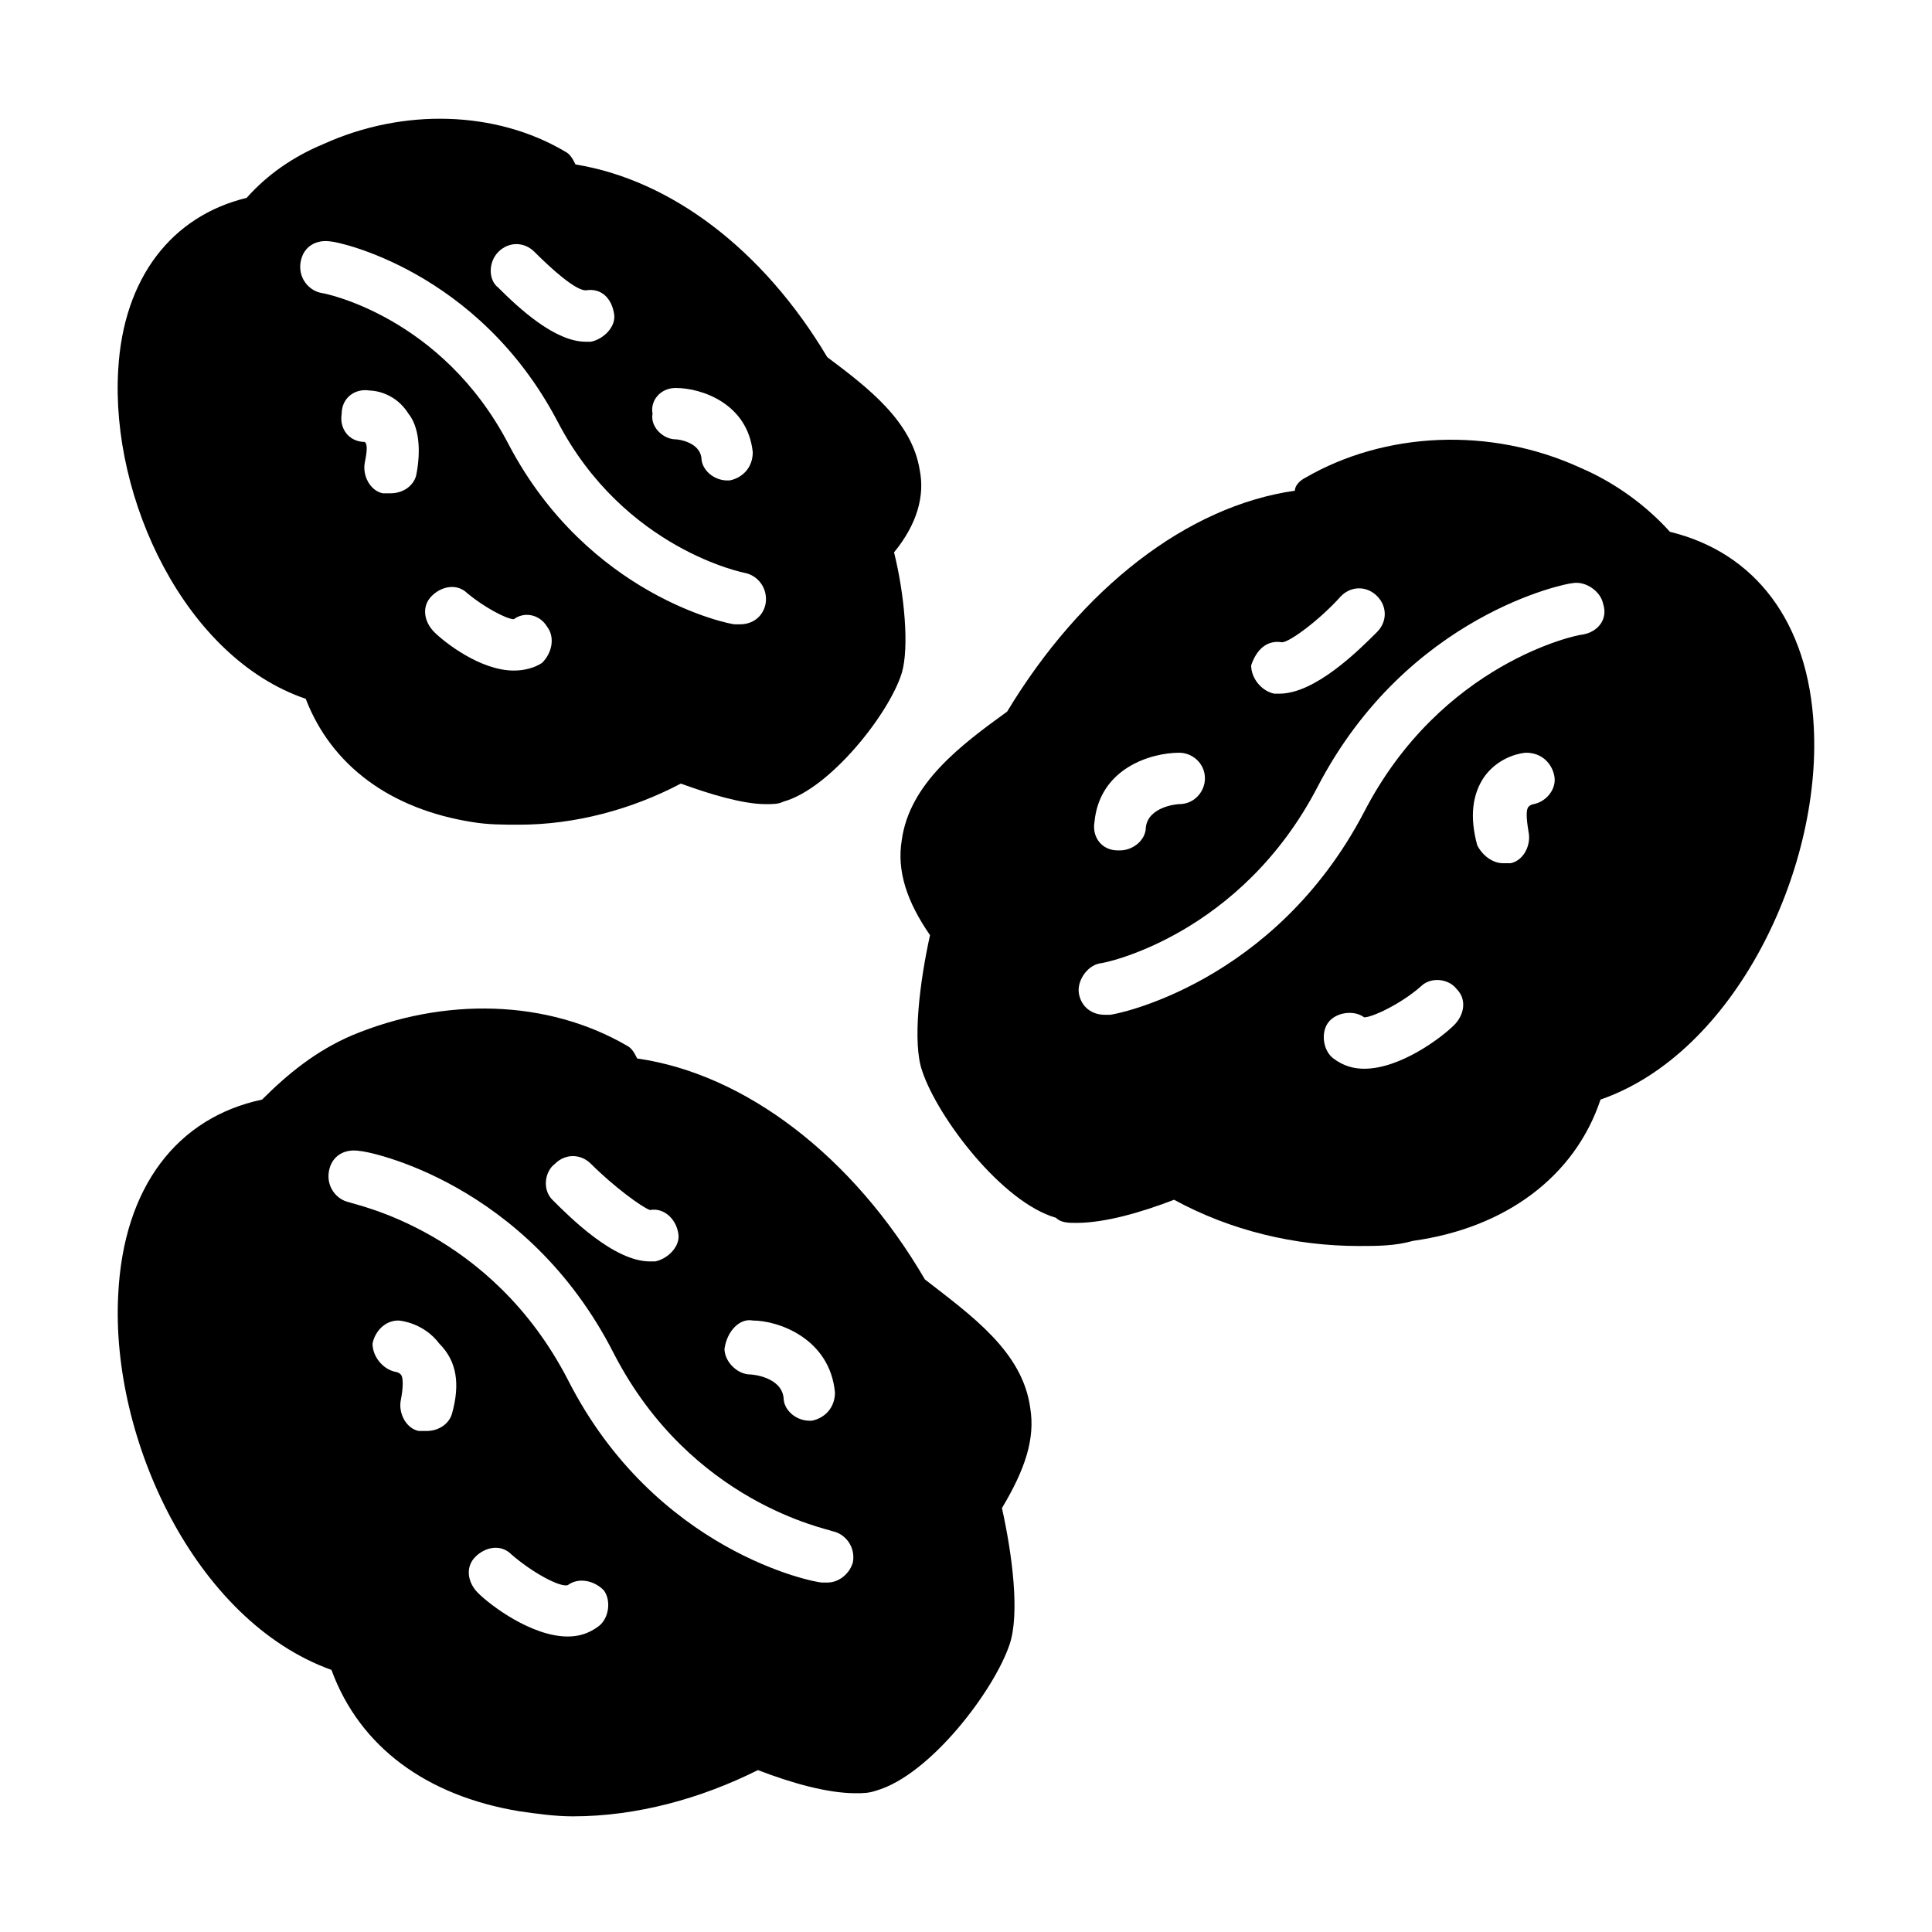
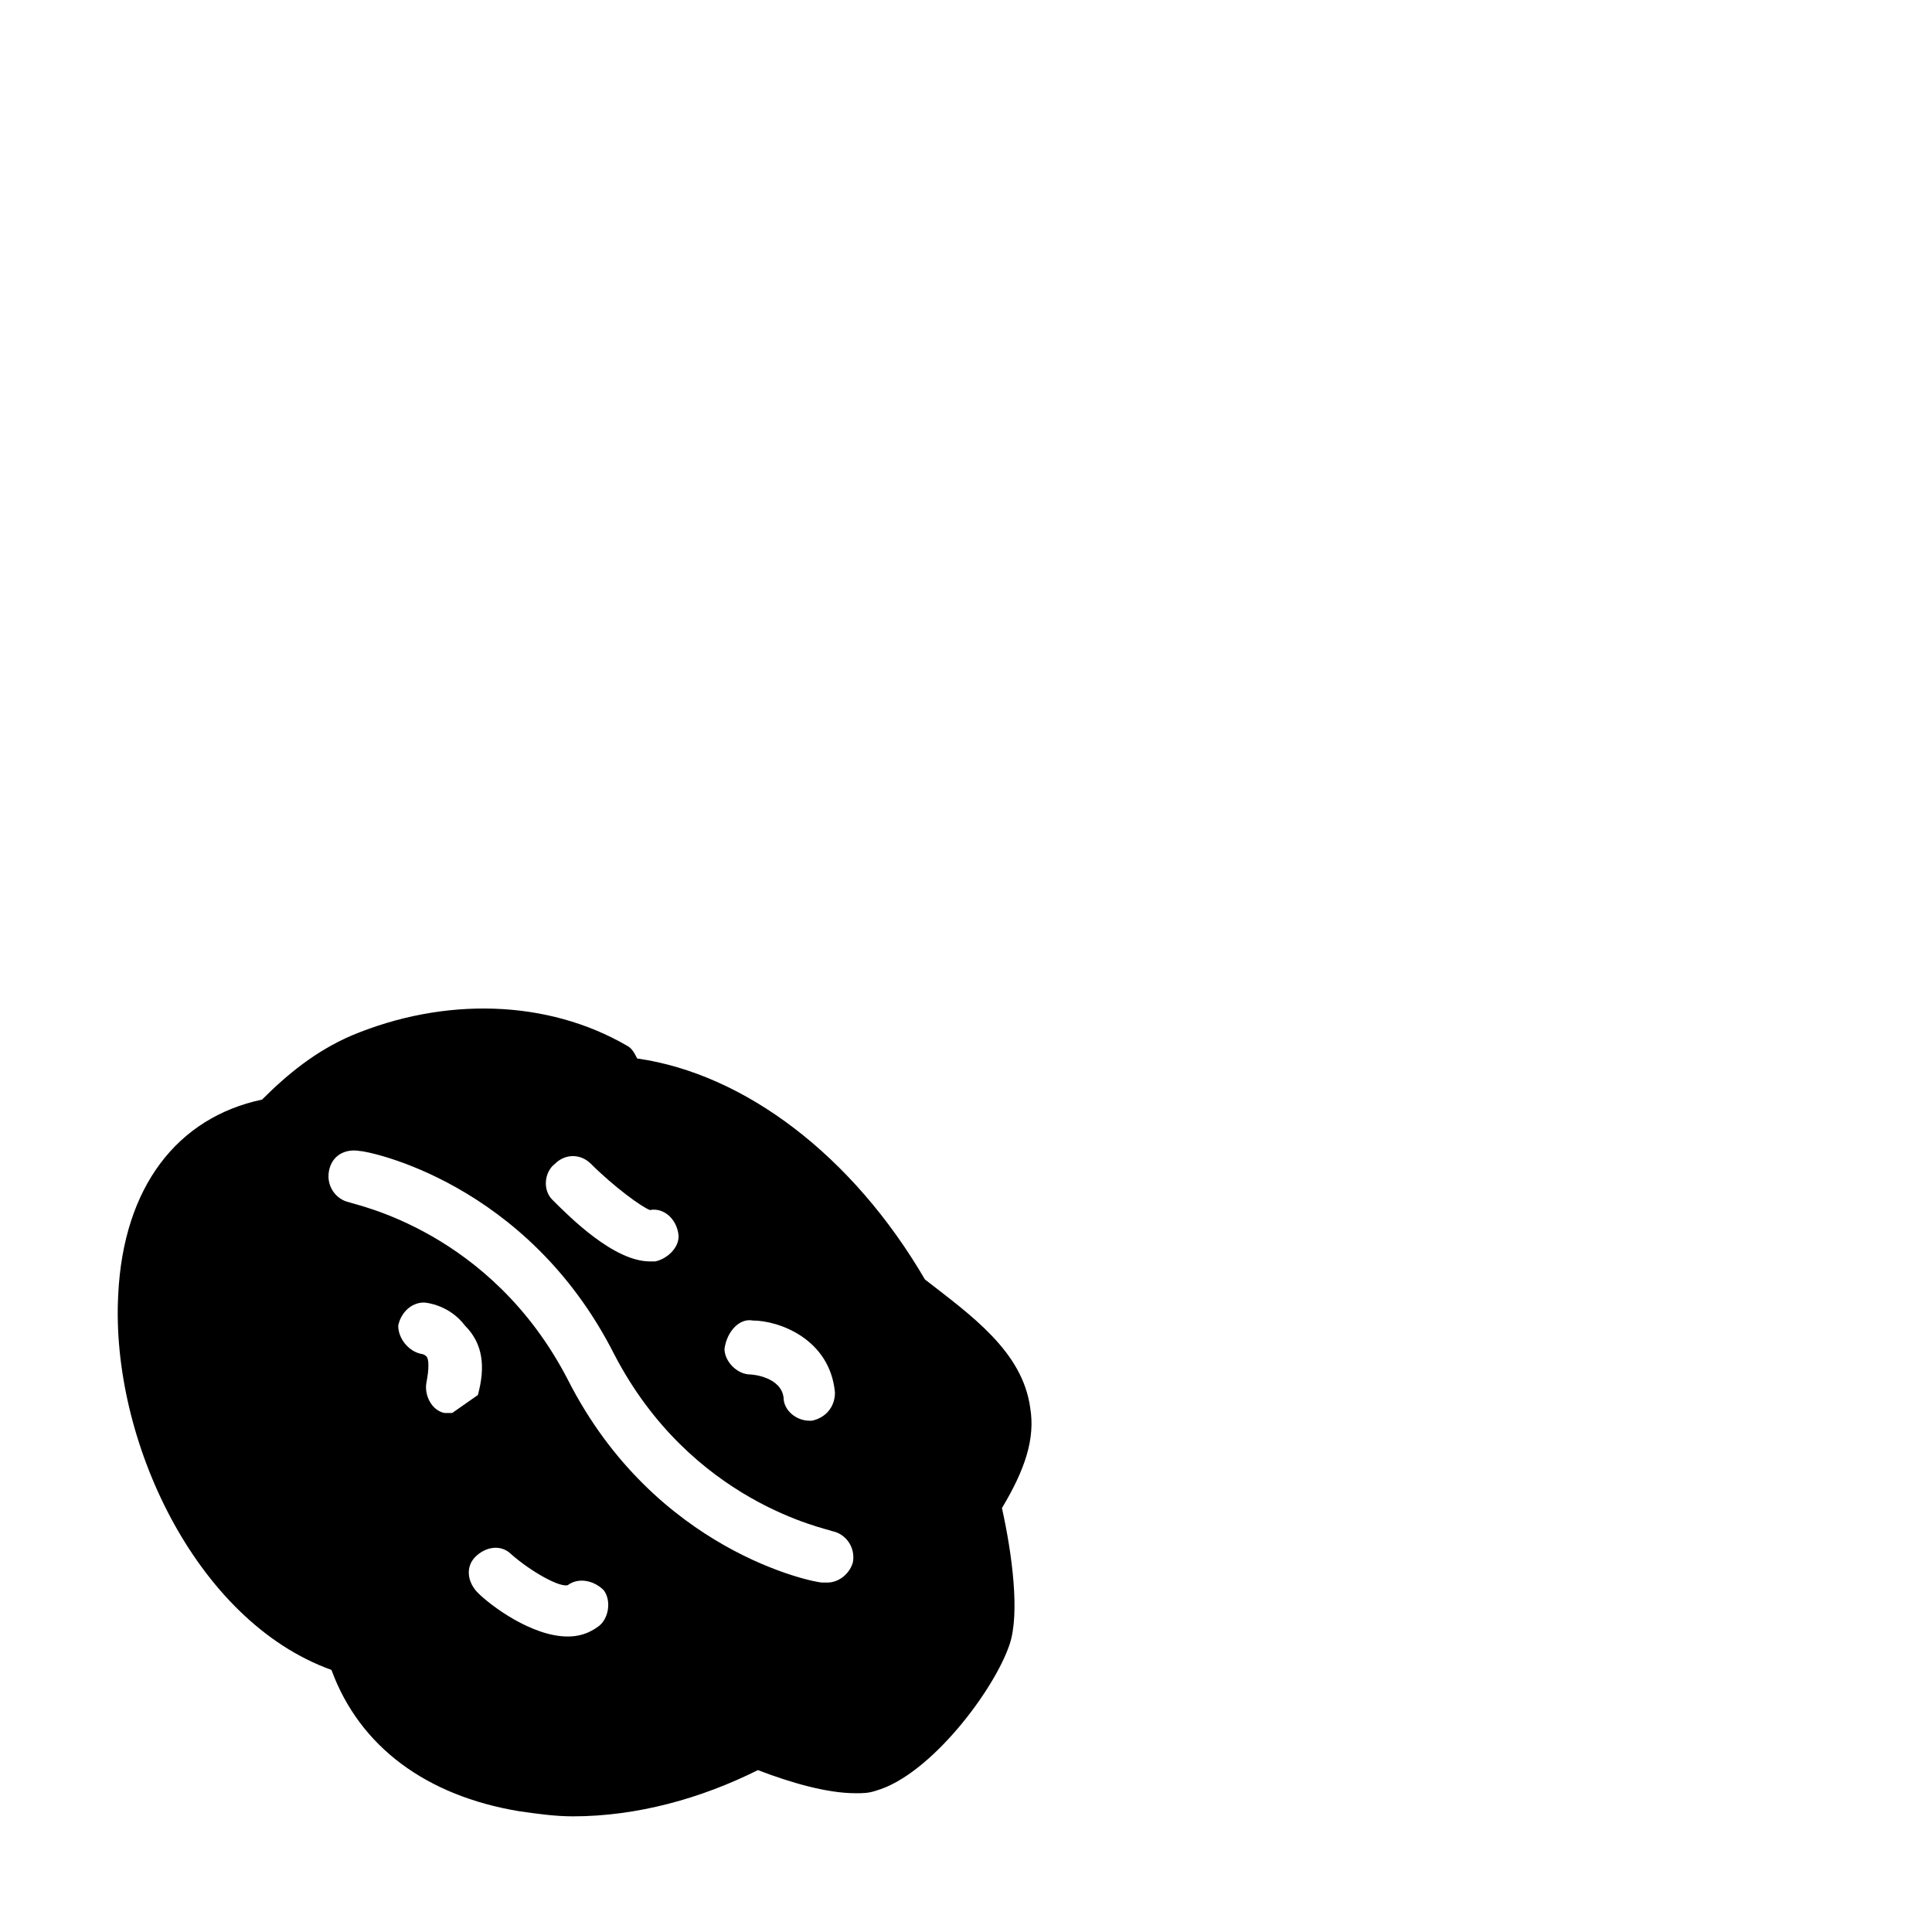
<svg xmlns="http://www.w3.org/2000/svg" fill="#000000" width="800px" height="800px" version="1.1" viewBox="144 144 512 512">
  <g>
-     <path d="m624.67 336.68c-1.363-27.914-15.66-46.297-38.125-51.742-6.129-6.809-14.297-12.938-23.828-17.02-23.828-10.895-51.742-9.531-72.848 2.723-1.363 0.68-2.723 2.043-2.723 3.402-28.594 4.086-56.508 25.871-76.254 58.551-12.254 8.852-25.871 19.062-27.914 34.043-1.363 8.168 1.363 16.34 7.488 25.191-2.723 12.254-4.766 28.594-2.043 36.082 4.086 12.254 21.105 34.723 35.402 38.809 1.359 1.359 3.402 1.359 5.445 1.359 7.488 0 17.02-2.723 25.871-6.129 14.977 8.168 32 12.254 49.02 12.254 4.766 0 9.531 0 14.297-1.363 24.508-3.402 42.891-17.02 49.699-37.445 35.406-12.25 58.551-60.59 56.512-98.715zm-140.93-22.469c2.043 0 10.211-6.129 15.66-12.254 2.723-2.723 6.809-2.723 9.531 0 2.723 2.723 2.723 6.809 0 9.531-4.766 4.766-16.34 16.34-25.871 16.34h-1.363c-3.402-0.68-6.129-4.086-6.129-7.488 1.363-4.086 4.09-6.809 8.172-6.129zm-27.23 29.273c3.402 0 6.809 2.723 6.809 6.809 0 3.402-2.723 6.809-6.809 6.809-0.68 0-8.168 0.68-8.852 6.129 0 3.402-3.402 6.129-6.809 6.129h-0.68c-4.086 0-6.809-3.402-6.129-7.488 1.363-14.301 14.98-18.387 22.469-18.387zm72.848 72.168c-3.402 3.402-14.297 11.574-23.828 11.574-2.723 0-5.445-0.68-8.168-2.723-2.723-2.043-3.402-6.809-1.363-9.531 2.043-2.723 6.809-3.402 9.531-1.363 2.043 0 9.531-3.402 14.977-8.168 2.723-2.723 7.488-2.043 9.531 0.68 2.723 2.723 2.043 6.809-0.68 9.531zm21.105-58.551s-0.68 0-1.363 0.68c-0.68 0.68-0.68 2.723 0 6.809 0.68 3.402-1.363 7.488-4.766 8.168h-2.043c-2.723 0-5.445-2.043-6.809-4.766-2.043-7.488-1.363-13.617 2.043-18.383 4.086-5.445 10.211-6.129 10.895-6.129 4.086 0 6.809 2.723 7.488 6.129 0.684 3.41-2.043 6.812-5.445 7.492zm12.934-44.934c-1.363 0-37.445 7.488-57.871 46.977-23.828 45.613-66.039 53.785-67.402 53.785h-1.363c-3.402 0-6.129-2.043-6.809-5.445-0.68-3.402 2.043-7.488 5.445-8.168 1.363 0 37.445-7.488 57.871-46.977 23.828-45.613 66.039-53.785 67.402-53.785 3.402-0.68 7.488 2.043 8.168 5.445 1.367 4.082-1.355 7.488-5.441 8.168z" />
-     <path d="m387.74 268.6c-2.043-12.938-13.617-21.785-24.508-29.957-17.02-28.594-41.531-46.977-66.723-51.062-0.68-1.363-1.363-2.723-2.723-3.402-18.383-10.891-42.891-11.574-63.996-2.039-8.172 3.402-14.977 8.168-20.426 14.297-19.742 4.766-32.68 21.105-34.039 45.613-2.043 34.043 17.703 76.254 49.699 87.145 6.809 17.703 22.469 29.277 44.254 32.68 4.086 0.68 8.168 0.68 12.254 0.68 14.977 0 29.957-4.086 42.891-10.895 7.488 2.723 16.34 5.445 22.469 5.445 2.043 0 3.402 0 4.766-0.68 12.254-3.402 27.914-23.148 31.316-34.043 2.043-6.809 0.68-21.105-2.043-32 6.129-7.481 8.172-14.973 6.809-21.781zm-64.676-21.785c6.809 0 19.062 4.086 20.426 17.02 0 4.086-2.723 6.809-6.129 7.488h-0.68c-3.402 0-6.809-2.723-6.809-6.129-0.68-4.086-6.129-4.766-6.809-4.766-3.402 0-6.809-3.402-6.129-6.809-0.68-3.398 2.043-6.805 6.129-6.805zm-46.977-36.082c2.723-2.723 6.809-2.723 9.531 0 4.766 4.766 10.895 10.211 13.617 10.211 4.086-0.68 6.809 2.043 7.488 6.129 0.68 3.402-2.723 6.809-6.129 7.488h-1.363c-8.168 0-17.703-8.852-23.148-14.297-2.719-2.043-2.719-6.809 0.004-9.531zm-21.789 59.23c-0.68 2.723-3.402 4.766-6.809 4.766h-2.043c-3.402-0.68-5.445-4.766-4.766-8.168 0.68-3.402 0.68-4.766 0-5.445-4.086 0-6.809-3.402-6.129-7.488 0-4.086 3.402-6.809 7.488-6.129 1.363 0 6.809 0.68 10.211 6.129 2.731 3.402 3.41 9.527 2.047 16.336zm33.363 49.699c-2.043 1.363-4.766 2.043-7.488 2.043-8.852 0-18.383-7.488-21.105-10.211-2.723-2.723-3.402-6.809-0.68-9.531 2.723-2.723 6.809-3.402 9.531-0.68 4.086 3.402 10.211 6.809 12.254 6.809 2.723-2.043 6.809-1.363 8.852 2.043 2.039 2.719 1.359 6.805-1.363 9.527zm52.422-10.211h-1.363c-1.363 0-38.809-7.488-59.914-47.656-17.703-34.043-49.02-40.168-49.699-40.168-3.402-0.68-6.129-4.086-5.445-8.168 0.68-4.086 4.086-6.129 8.168-5.445 1.363 0 38.809 7.488 59.914 47.656 17.703 34.043 49.699 40.168 49.699 40.168 3.402 0.68 6.129 4.086 5.445 8.168-0.676 3.402-3.402 5.445-6.805 5.445z" />
-     <path d="m417.02 517.1c-2.043-14.977-15.66-24.508-27.914-34.043-19.062-32.68-47.656-54.465-76.254-58.551-0.68-1.363-1.363-2.723-2.723-3.402-21.105-12.254-48.34-12.938-72.848-2.723-9.531 4.086-17.02 10.211-23.828 17.02-22.469 4.766-36.766 23.148-38.125 51.742-2.043 38.125 20.426 86.465 56.508 99.398 7.488 20.426 25.191 33.359 49.699 37.445 4.766 0.68 9.531 1.363 14.297 1.363 17.02 0 34.043-4.766 49.02-12.254 8.852 3.402 18.383 6.129 25.871 6.129 2.043 0 3.402 0 5.445-0.68 14.297-4.086 31.316-26.551 35.402-38.809 2.723-8.168 0.68-23.828-2.043-36.082 6.129-10.215 8.852-18.387 7.492-26.555zm-73.531-23.148c6.809 0 20.426 4.766 21.785 19.062 0 4.086-2.723 6.809-6.129 7.488h-0.68c-3.402 0-6.809-2.723-6.809-6.129-0.68-5.445-8.168-6.129-8.852-6.129-3.402 0-6.809-3.402-6.809-6.809 0.688-4.762 4.09-8.168 7.492-7.484zm-52.422-41.531c2.723-2.723 6.809-2.723 9.531 0 6.129 6.129 13.617 11.574 15.66 12.254 3.402-0.68 6.809 2.043 7.488 6.129 0.68 3.402-2.723 6.809-6.129 7.488h-1.363c-9.531 0-21.105-11.574-25.871-16.34-2.719-2.723-2.039-7.488 0.684-9.531zm-27.234 66.039c-0.68 2.723-3.402 4.766-6.809 4.766h-2.043c-3.402-0.68-5.445-4.766-4.766-8.168 0.68-3.402 0.68-6.129 0-6.809-0.68-0.68-1.363-0.68-1.363-0.68-3.402-0.68-6.129-4.086-6.129-7.488 0.68-3.402 3.402-6.129 6.809-6.129 0.68 0 6.809 0.68 10.895 6.129 4.769 4.762 5.449 10.891 3.406 18.379zm38.809 56.508c-2.723 2.043-5.445 2.723-8.168 2.723-9.531 0-20.426-8.168-23.828-11.574-2.723-2.723-3.402-6.809-0.68-9.531 2.723-2.723 6.809-3.402 9.531-0.68 5.445 4.766 12.938 8.852 14.977 8.168 2.723-2.043 6.809-1.363 9.531 1.363 2.039 2.723 1.359 7.488-1.363 9.531zm60.594-11.574h-1.363c-2.043 0-44.254-8.168-67.402-53.785-20.426-39.488-56.508-46.297-57.871-46.977-3.402-0.68-6.129-4.086-5.445-8.168 0.68-4.086 4.086-6.129 8.168-5.445 2.043 0 44.254 8.168 67.402 53.785 20.426 39.488 56.508 46.297 57.871 46.977 3.402 0.68 6.129 4.086 5.445 8.168-0.676 2.723-3.402 5.445-6.805 5.445z" />
+     <path d="m417.02 517.1c-2.043-14.977-15.66-24.508-27.914-34.043-19.062-32.68-47.656-54.465-76.254-58.551-0.68-1.363-1.363-2.723-2.723-3.402-21.105-12.254-48.34-12.938-72.848-2.723-9.531 4.086-17.02 10.211-23.828 17.02-22.469 4.766-36.766 23.148-38.125 51.742-2.043 38.125 20.426 86.465 56.508 99.398 7.488 20.426 25.191 33.359 49.699 37.445 4.766 0.68 9.531 1.363 14.297 1.363 17.02 0 34.043-4.766 49.02-12.254 8.852 3.402 18.383 6.129 25.871 6.129 2.043 0 3.402 0 5.445-0.68 14.297-4.086 31.316-26.551 35.402-38.809 2.723-8.168 0.68-23.828-2.043-36.082 6.129-10.215 8.852-18.387 7.492-26.555zm-73.531-23.148c6.809 0 20.426 4.766 21.785 19.062 0 4.086-2.723 6.809-6.129 7.488h-0.68c-3.402 0-6.809-2.723-6.809-6.129-0.68-5.445-8.168-6.129-8.852-6.129-3.402 0-6.809-3.402-6.809-6.809 0.688-4.762 4.09-8.168 7.492-7.484zm-52.422-41.531c2.723-2.723 6.809-2.723 9.531 0 6.129 6.129 13.617 11.574 15.66 12.254 3.402-0.68 6.809 2.043 7.488 6.129 0.68 3.402-2.723 6.809-6.129 7.488h-1.363c-9.531 0-21.105-11.574-25.871-16.34-2.719-2.723-2.039-7.488 0.684-9.531zm-27.234 66.039h-2.043c-3.402-0.68-5.445-4.766-4.766-8.168 0.68-3.402 0.68-6.129 0-6.809-0.68-0.68-1.363-0.68-1.363-0.68-3.402-0.68-6.129-4.086-6.129-7.488 0.68-3.402 3.402-6.129 6.809-6.129 0.68 0 6.809 0.68 10.895 6.129 4.769 4.762 5.449 10.891 3.406 18.379zm38.809 56.508c-2.723 2.043-5.445 2.723-8.168 2.723-9.531 0-20.426-8.168-23.828-11.574-2.723-2.723-3.402-6.809-0.68-9.531 2.723-2.723 6.809-3.402 9.531-0.68 5.445 4.766 12.938 8.852 14.977 8.168 2.723-2.043 6.809-1.363 9.531 1.363 2.039 2.723 1.359 7.488-1.363 9.531zm60.594-11.574h-1.363c-2.043 0-44.254-8.168-67.402-53.785-20.426-39.488-56.508-46.297-57.871-46.977-3.402-0.68-6.129-4.086-5.445-8.168 0.68-4.086 4.086-6.129 8.168-5.445 2.043 0 44.254 8.168 67.402 53.785 20.426 39.488 56.508 46.297 57.871 46.977 3.402 0.68 6.129 4.086 5.445 8.168-0.676 2.723-3.402 5.445-6.805 5.445z" />
  </g>
</svg>